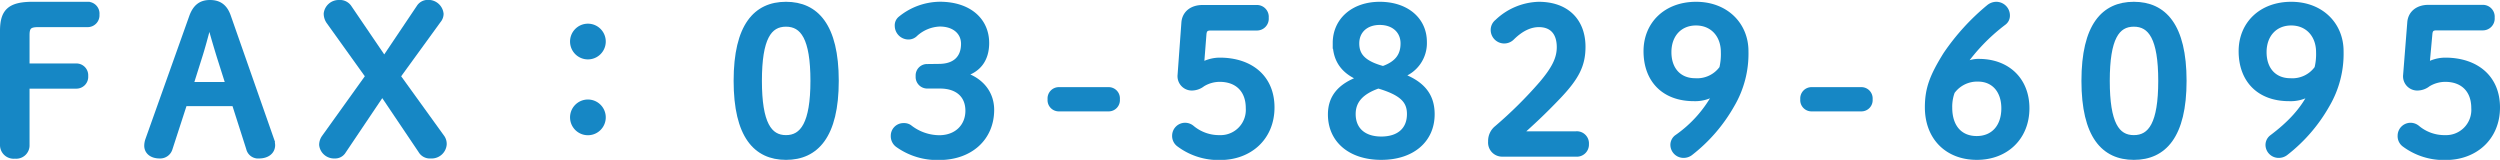
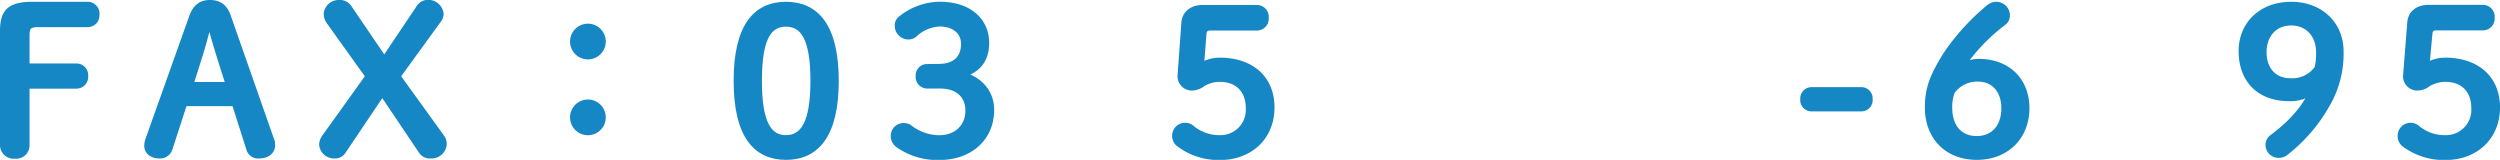
<svg xmlns="http://www.w3.org/2000/svg" viewBox="0 0 515.28 32.95">
  <g fill="#1687c5" stroke="#1687c5" stroke-miterlimit="10">
    <path d="m.5 6.41c0-3.94 1.35-5.54 6.19-5.54h11.31a1.93 1.93 0 0 1 2 2.13 1.93 1.93 0 0 1 -2 2.09h-10.12c-1.88 0-2.29.54-2.29 2.18v6.31h10.09a1.94 1.94 0 0 1 2 2.09 1.94 1.94 0 0 1 -2 2.1h-10.09v12.1a2.25 2.25 0 0 1 -2.51 2.33 2.31 2.31 0 0 1 -2.58-2.37z" />
    <path d="m39.5 3.41c.74-2 1.89-2.91 3.78-2.91s3.11.86 3.81 2.87l8.91 25.43a3.87 3.87 0 0 1 .21 1.11c0 1.35-1.11 2.25-2.83 2.25a2 2 0 0 1 -2.14-1.55l-2.95-9.23h-10.22l-3 9.23a2.14 2.14 0 0 1 -2.17 1.55c-1.68 0-2.67-.9-2.67-2.13a3.83 3.83 0 0 1 .21-1.19zm3.5 1.81c-.57 2.17-1.19 4.51-1.81 6.44l-1.81 5.74h7.62l-1.85-5.83c-.61-2-1.27-4.18-1.84-6.35z" />
    <path d="m67.84 4.6a2.91 2.91 0 0 1 -.62-1.8 2.61 2.61 0 0 1 2.63-2.3 2.34 2.34 0 0 1 2.21 1.11l7.14 10.5 7.14-10.63a2.15 2.15 0 0 1 1.8-1 2.65 2.65 0 0 1 2.79 2.38 2.19 2.19 0 0 1 -.53 1.39l-8.33 11.47 9 12.47a2.38 2.38 0 0 1 .5 1.6 2.62 2.62 0 0 1 -2.79 2.37 2.19 2.19 0 0 1 -2.09-1.1l-7.9-11.73-8 11.89a2 2 0 0 1 -1.8.94 2.59 2.59 0 0 1 -2.71-2.29 2.73 2.73 0 0 1 .53-1.6l9-12.55z" />
    <path d="m124.35 8.74a3.18 3.18 0 0 1 -6.35 0 3.18 3.18 0 1 1 6.35 0zm0 15.63a3.18 3.18 0 0 1 -6.35 0 3.18 3.18 0 1 1 6.35 0z" />
    <path d="m172.38 16.66c0 11.36-4.15 15.79-10.38 15.79s-10.29-4.45-10.29-15.79 4.06-15.79 10.29-15.79 10.38 4.43 10.38 15.79zm-15.84 0c0 8.82 2.06 11.69 5.46 11.69s5.54-2.87 5.54-11.69-2.09-11.66-5.54-11.66-5.46 2.84-5.46 11.66z" />
    <path d="m193.5 13.67c3.32 0 5.08-1.73 5.08-4.64 0-2.38-1.88-4.06-4.88-4.06a7.89 7.89 0 0 0 -5 2.05 2 2 0 0 1 -1.48.62 2.33 2.33 0 0 1 -2.3-2.3 1.77 1.77 0 0 1 .62-1.48 13.07 13.07 0 0 1 8.16-3c6 0 9.68 3.28 9.68 8 0 3.36-1.64 5.62-4.84 6.48 3.65 1.1 5.87 3.81 5.87 7.3 0 5.86-4.43 9.84-10.83 9.84a14 14 0 0 1 -8.58-2.61 2.23 2.23 0 0 1 -.9-1.87 2.11 2.11 0 0 1 2.18-2.13 2 2 0 0 1 1.19.33 10 10 0 0 0 6.11 2.17c3.61 0 5.9-2.38 5.9-5.54s-2.13-5.08-5.74-5.08h-2.58a1.89 1.89 0 0 1 -1.93-2.05 1.85 1.85 0 0 1 1.93-2z" />
-     <path d="m228.48 18.46a1.82 1.82 0 0 1 1.84 2 1.82 1.82 0 0 1 -1.84 2h-10.21a1.82 1.82 0 0 1 -1.85-2 1.83 1.83 0 0 1 1.85-2z" />
    <path d="m247.67 13.38a7.63 7.63 0 0 1 3.73-1c6.32 0 10.79 3.53 10.79 9.77s-4.59 10.33-10.7 10.33a13.61 13.61 0 0 1 -8.49-2.69 2.15 2.15 0 0 1 -.91-1.85 2.17 2.17 0 0 1 2.34-2.13 2.24 2.24 0 0 1 1.23.49 8.67 8.67 0 0 0 5.74 2.05 5.7 5.7 0 0 0 5.87-6.07c0-3.73-2.3-5.91-5.87-5.91a6.75 6.75 0 0 0 -3.52 1 3.64 3.64 0 0 1 -2 .78 2.45 2.45 0 0 1 -2.67-2.67l.79-10.84c.16-1.93 1.68-3.11 3.86-3.11h11.14a1.94 1.94 0 0 1 2 2.13 1.94 1.94 0 0 1 -2 2.13h-9.47c-.9 0-1.27.33-1.36 1.19z" />
-     <path d="m275.19 8.87c0-4.68 3.73-8 9.19-8s9.22 3.13 9.22 7.79a7 7 0 0 1 -4.84 6.89c4.6 1.68 6.44 4.27 6.44 8 0 5.33-4.1 8.9-10.5 8.9s-10.5-3.53-10.5-8.86c0-3.44 1.85-5.9 6.16-7.42-3.49-1.4-5.17-3.82-5.17-7.3zm3.73 14.64c0 3.2 2.17 5.13 5.78 5.13s5.79-1.89 5.79-5.13c0-2.63-1.4-4.31-6.4-5.78-3.41 1.19-5.17 2.99-5.17 5.78zm5.46-18.87c-2.79 0-4.72 1.68-4.72 4.31 0 2.42 1.31 4.06 5.41 5.17 3-1.07 4.1-2.79 4.1-5.17 0-2.54-1.88-4.31-4.79-4.31z" />
-     <path d="m324.77 27.57a2 2 0 0 1 2.23 2.13 2 2 0 0 1 -2.18 2.09h-15.18a2.4 2.4 0 0 1 -2.42-2.62 3.41 3.41 0 0 1 1.27-2.79 87.23 87.23 0 0 0 9.23-9.15c2.54-3 3.65-5.12 3.65-7.5 0-3.08-1.6-4.64-4.18-4.64-1.69 0-3.53.74-5.5 2.67a2.29 2.29 0 0 1 -3.94-1.6 2.14 2.14 0 0 1 .82-1.68 12.92 12.92 0 0 1 8.57-3.61c5.87 0 9.15 3.53 9.15 8.78 0 3.77-1.31 6.31-5 10.21-3.41 3.57-5.42 5.37-8 7.71z" />
-     <path d="m349.13 20.35c-6.23 0-9.88-3.89-9.88-9.8 0-5.62 4.14-9.68 10.33-9.68s10.3 4.22 10.3 9.68a20.84 20.84 0 0 1 -2.88 11.11 33.28 33.28 0 0 1 -8.49 9.85 2.35 2.35 0 0 1 -1.4.53 2.21 2.21 0 0 1 -2.32-2.04 2 2 0 0 1 .73-1.68 25.61 25.61 0 0 0 8.21-9.32 7.55 7.55 0 0 1 -4.6 1.35zm-5.13-9.6c0 3.65 2.17 5.87 5.37 5.87a6.22 6.22 0 0 0 5.5-2.58 12.6 12.6 0 0 0 .32-3.29c0-3.52-2.25-6-5.62-6s-5.57 2.44-5.57 6z" />
    <path d="m383.62 18.46a1.83 1.83 0 0 1 1.85 2 1.82 1.82 0 0 1 -1.85 2h-10.21a1.82 1.82 0 0 1 -1.85-2 1.83 1.83 0 0 1 1.85-2z" />
    <path d="m407.9 12.64c5.78 0 9.89 3.73 9.89 9.68s-4.23 10.13-10.34 10.13-10.21-4.1-10.21-10.33c0-3.78.94-6.36 3.77-10.91a46.49 46.49 0 0 1 8.9-9.77 2.51 2.51 0 0 1 1.52-.57 2.32 2.32 0 0 1 2.34 2.34 1.82 1.82 0 0 1 -.77 1.51 39.07 39.07 0 0 0 -8.61 9 5.84 5.84 0 0 1 3.51-1.08zm5.1 9.68c0-3.69-2.13-6-5.29-6a6.29 6.29 0 0 0 -5.29 2.59 8.81 8.81 0 0 0 -.54 3.28c0 4 2.14 6.35 5.54 6.35s5.58-2.41 5.58-6.22z" />
-     <path d="m450.18 16.66c0 11.36-4.14 15.79-10.37 15.79s-10.3-4.43-10.3-15.79 4.06-15.79 10.3-15.79 10.37 4.43 10.37 15.79zm-15.83 0c0 8.82 2 11.69 5.46 11.69s5.53-2.87 5.53-11.69-2.09-11.66-5.53-11.66-5.46 2.84-5.46 11.66z" />
    <path d="m471.8 20.35c-6.24 0-9.89-3.89-9.89-9.8 0-5.62 4.14-9.68 10.34-9.68s10.29 4.22 10.29 9.68a20.84 20.84 0 0 1 -2.87 11.11 33.13 33.13 0 0 1 -8.49 9.85 2.34 2.34 0 0 1 -1.39.53 2.21 2.21 0 0 1 -2.34-2.04 2 2 0 0 1 .74-1.68c3.73-2.79 6.48-5.7 8.2-9.27a7.52 7.52 0 0 1 -4.59 1.3zm-5.13-9.6c0 3.65 2.17 5.87 5.37 5.87a6.2 6.2 0 0 0 5.5-2.58 12.18 12.18 0 0 0 .33-3.29c0-3.52-2.26-6-5.62-6s-5.58 2.44-5.58 6z" />
    <path d="m500.26 13.38a7.63 7.63 0 0 1 3.73-1c6.32 0 10.79 3.53 10.79 9.77s-4.6 10.33-10.71 10.33a13.63 13.63 0 0 1 -8.49-2.66 2.14 2.14 0 0 1 -.9-1.85 2.17 2.17 0 0 1 2.32-2.16 2.27 2.27 0 0 1 1.23.49 8.67 8.67 0 0 0 5.77 2.05 5.7 5.7 0 0 0 5.86-6.07c0-3.73-2.29-5.91-5.86-5.91a6.82 6.82 0 0 0 -3.53 1 3.59 3.59 0 0 1 -2 .78 2.43 2.43 0 0 1 -2.66-2.67l.86-10.87c.16-1.93 1.68-3.11 3.85-3.11h11.16a1.94 1.94 0 0 1 2 2.13 1.94 1.94 0 0 1 -2 2.13h-9.48c-.9 0-1.27.33-1.35 1.19z" />
  </g>
</svg>